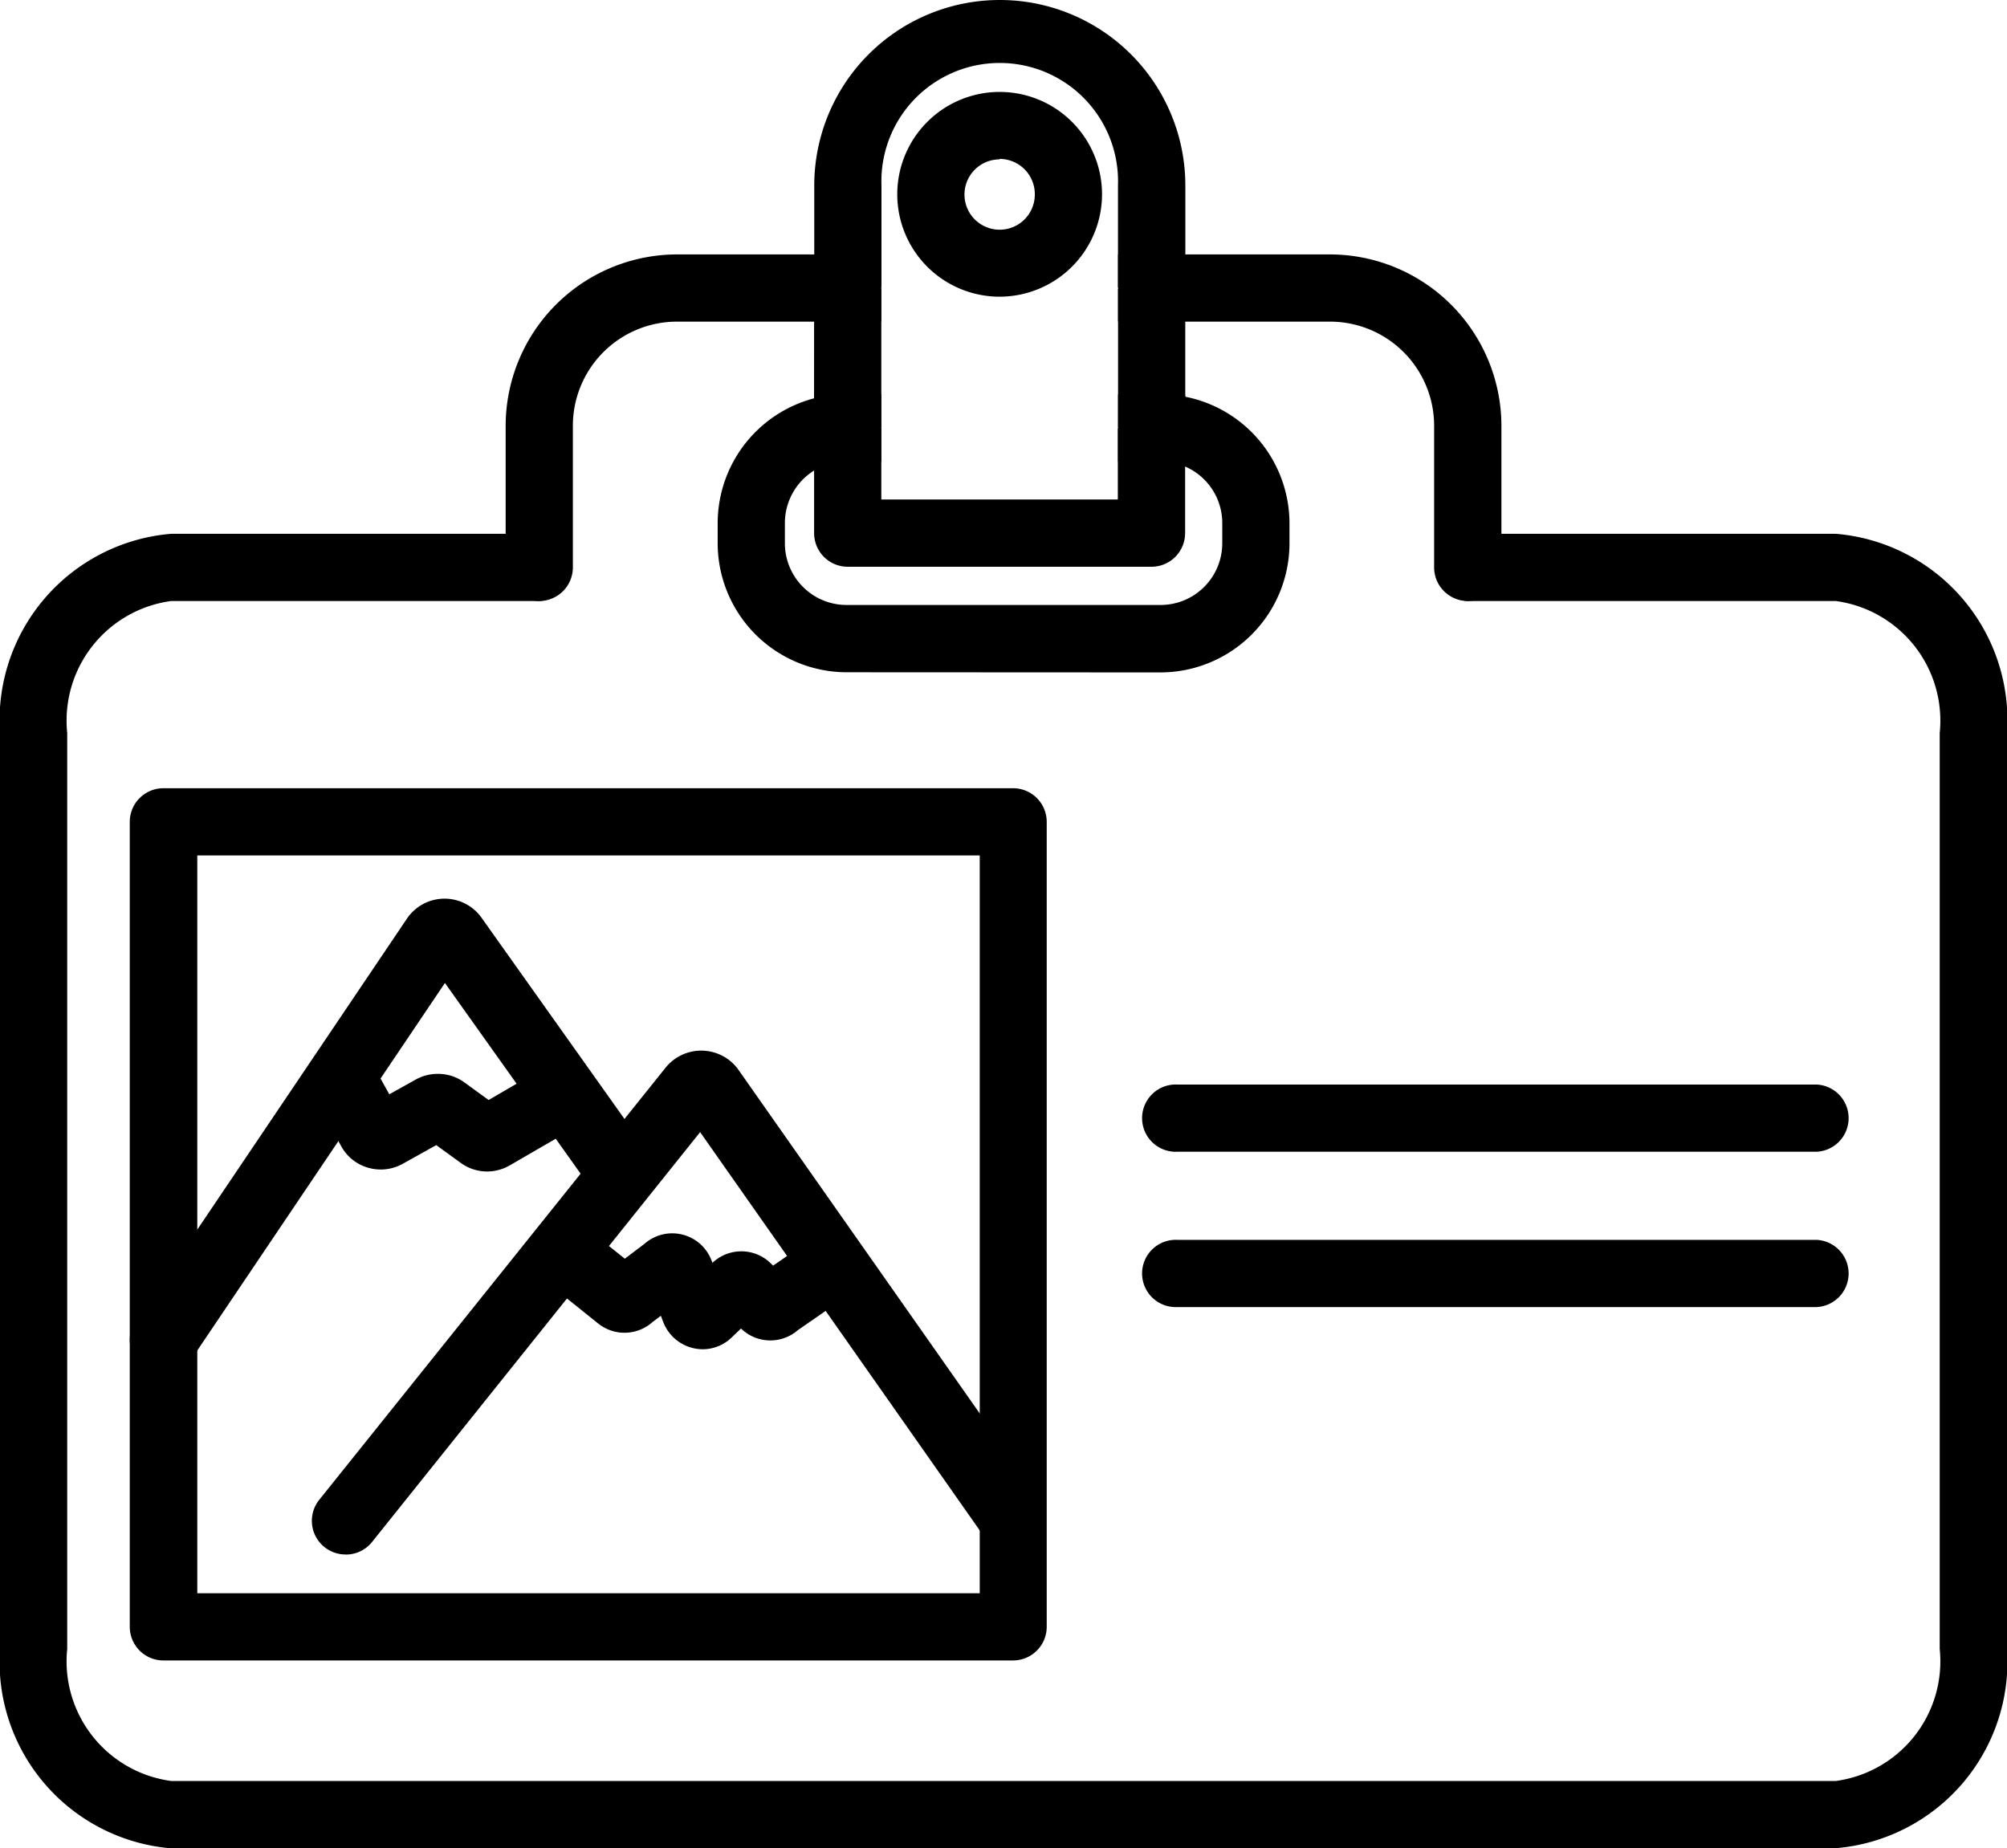
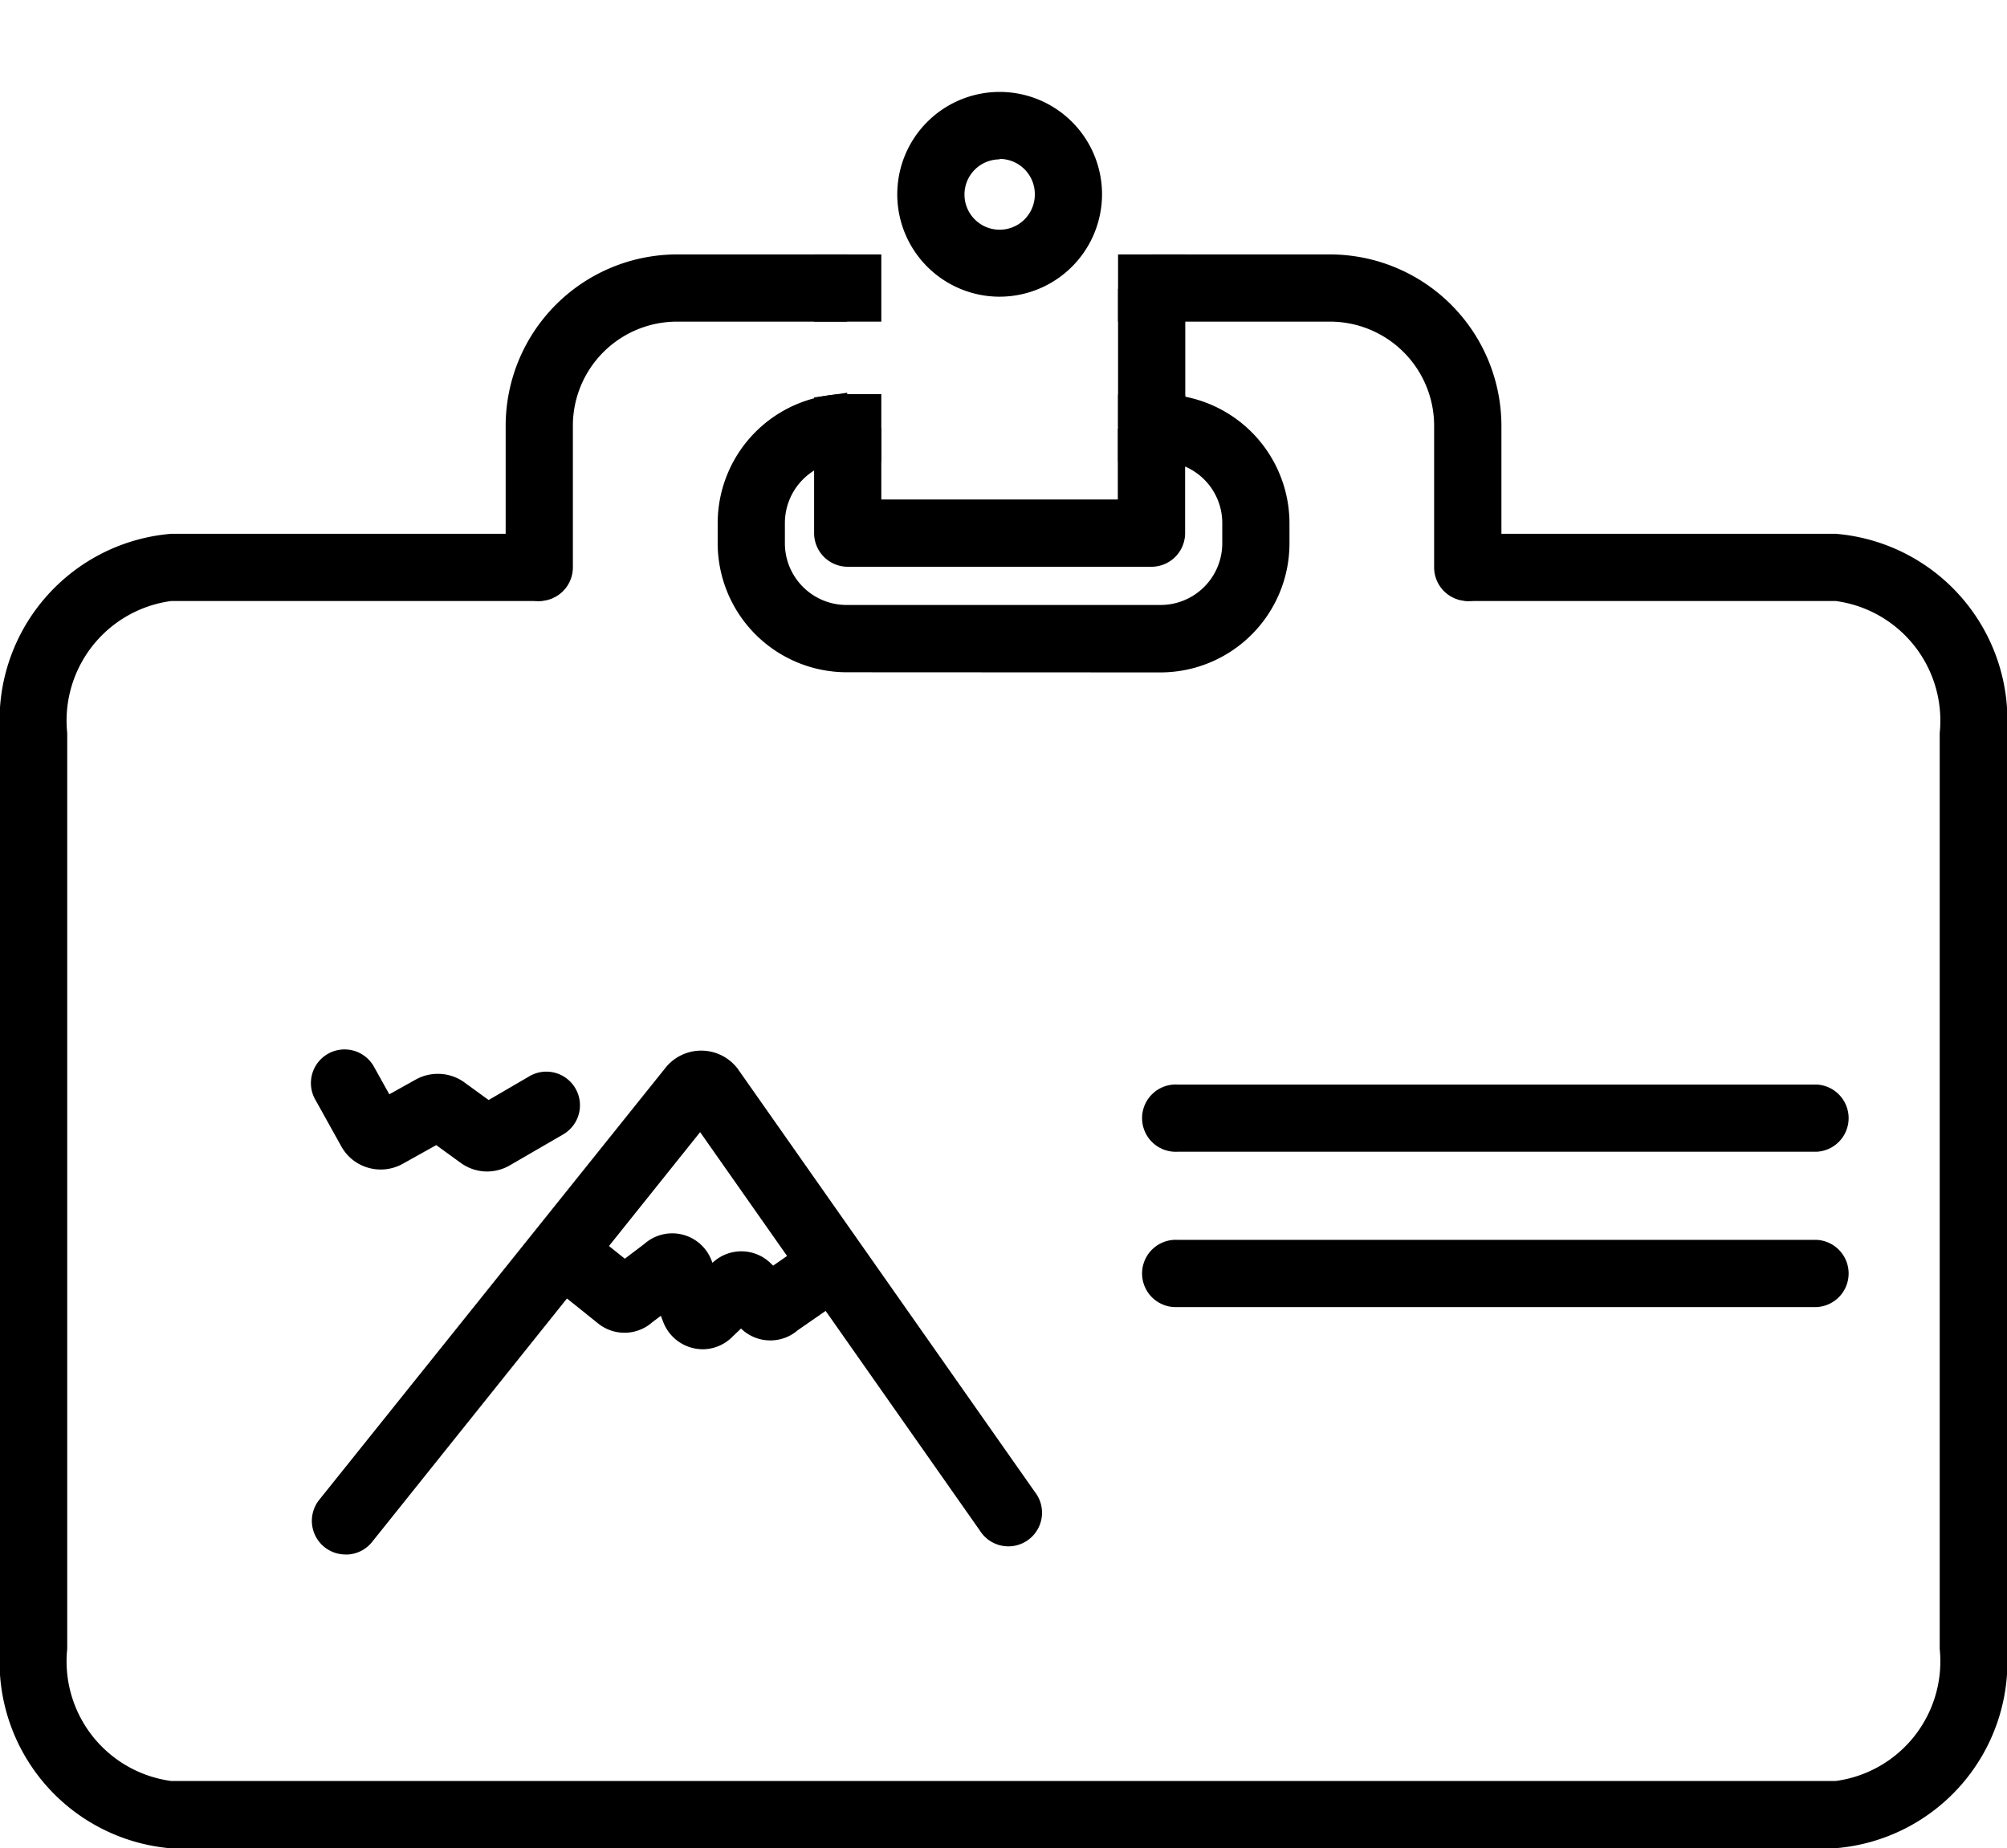
<svg xmlns="http://www.w3.org/2000/svg" id="Raggruppa_43430" data-name="Raggruppa 43430" width="26.307" height="24.226" viewBox="0 0 26.307 24.226">
-   <path id="Tracciato_42239" data-name="Tracciato 42239" d="M4579.877,3348.26a.441.441,0,0,1-.365-.687l3.561-5.282a.595.595,0,0,1,.98,0l2.111,2.972a.44.44,0,0,1-.729.5l-1.867-2.624-3.325,4.934A.44.44,0,0,1,4579.877,3348.26Z" transform="translate(-4577.736 -3330.254)" />
  <path id="Tracciato_42240" data-name="Tracciato 42240" d="M4636.9,3389.7a.588.588,0,0,1-.348-.113l-.321-.233-.439.245a.593.593,0,0,1-.289.075.6.6,0,0,1-.152-.02.586.586,0,0,1-.362-.279l-.337-.606a.441.441,0,1,1,.77-.429l.194.348.346-.193a.594.594,0,0,1,.29-.075.588.588,0,0,1,.348.112l.318.231.535-.312a.437.437,0,0,1,.221-.06.441.441,0,0,1,.222.822l-.7.406A.6.6,0,0,1,4636.9,3389.7Z" transform="translate(-4630.513 -3374.344)" />
  <path id="Tracciato_42241" data-name="Tracciato 42241" d="M4635.041,3394.72a.441.441,0,0,1-.343-.716l4.537-5.661a.6.6,0,0,1,.947.008l.007.01,3.89,5.54a.441.441,0,1,1-.721.506l-3.667-5.223-4.3,5.372a.439.439,0,0,1-.344.165Z" transform="translate(-4630.514 -3374.344)" />
  <path id="Tracciato_42242" data-name="Tracciato 42242" d="M4708.624,3445.022a.549.549,0,0,1-.118-.013.556.556,0,0,1-.4-.343l-.032-.083-.111.084a.551.551,0,0,1-.694.03l-.012-.009-.481-.386a.441.441,0,1,1,.551-.687l.275.22.255-.193a.551.551,0,0,1,.882.217l.012.03a.55.55,0,0,1,.765.008l.03.029.448-.311a.441.441,0,1,1,.5.724l-.626.434a.548.548,0,0,1-.345.133h-.014a.547.547,0,0,1-.384-.156l-.121.116A.548.548,0,0,1,4708.624,3445.022Z" transform="translate(-4699.412 -3427.336)" />
  <path id="Tracciato_42243" data-name="Tracciato 42243" d="M4542.341,3248.7a2.452,2.452,0,0,1-2.244-2.611V3234.08a2.452,2.452,0,0,1,2.244-2.611h4.824a.441.441,0,0,1,0,.881h-4.824a1.582,1.582,0,0,0-1.363,1.73v12.007a1.582,1.582,0,0,0,1.363,1.73h21.818a1.582,1.582,0,0,0,1.363-1.73V3234.08a1.582,1.582,0,0,0-1.363-1.73h-4.824a.441.441,0,0,1,0-.881h4.824a2.452,2.452,0,0,1,2.245,2.611v12.007a2.452,2.452,0,0,1-2.245,2.611Z" transform="translate(-4540.097 -3224.472)" />
  <path id="Tracciato_42244" data-name="Tracciato 42244" d="M4693.785,3151.337a.441.441,0,0,1-.44-.441v-1.858a2.249,2.249,0,0,1,2.244-2.244h2.232v.881h-2.232a1.365,1.365,0,0,0-1.363,1.363v1.858A.441.441,0,0,1,4693.785,3151.337Z" transform="translate(-4686.717 -3143.459)" />
  <path id="Tracciato_42245" data-name="Tracciato 42245" d="M4893.461,3151.337a.441.441,0,0,1-.44-.441v-1.858a1.365,1.365,0,0,0-1.363-1.363h-2.332v-.881h2.332a2.25,2.25,0,0,1,2.245,2.244v1.858A.442.442,0,0,1,4893.461,3151.337Z" transform="translate(-4874.223 -3143.459)" />
-   <path id="Tracciato_42246" data-name="Tracciato 42246" d="M4790.836,3073.454v-1.335a1.551,1.551,0,1,0-3.1,0v1.335h-.881v-1.335a2.432,2.432,0,1,1,4.864,0v1.335Z" transform="translate(-4776.182 -3069.687)" />
  <path id="Tracciato_42247" data-name="Tracciato 42247" d="M4759.283,3192.378a1.693,1.693,0,0,1-1.688-1.689v-.268a1.694,1.694,0,0,1,1.451-1.672l.247-.035v.88l-.173.035a.811.811,0,0,0-.644.791v.268a.809.809,0,0,0,.808.808h4.117a.809.809,0,0,0,.808-.808v-.268a.806.806,0,0,0-.723-.8l-.194-.02v-.878l.232.017a1.694,1.694,0,0,1,1.566,1.684v.268a1.693,1.693,0,0,1-1.689,1.689Z" transform="translate(-4748.188 -3183.566)" />
  <path id="Tracciato_42248" data-name="Tracciato 42248" d="M4787.294,3201.321a.441.441,0,0,1-.441-.441v-1.313l.172-.036a1.258,1.258,0,0,1,.251-.026h.458v.934h3.1v-.934h.558a1.286,1.286,0,0,1,.13.007l.194.021v1.347a.441.441,0,0,1-.44.441Z" transform="translate(-4776.182 -3193.892)" />
-   <path id="Tracciato_42249" data-name="Tracciato 42249" d="M4786.853,3157.169h.881v1.815h-.458a1.266,1.266,0,0,0-.177.012l-.247.035Z" transform="translate(-4776.182 -3153.385)" />
  <path id="Tracciato_42250" data-name="Tracciato 42250" d="M4879.6,3158.987c-.031,0-.062,0-.092,0h-.557v-1.815h.881V3159Z" transform="translate(-4864.296 -3153.385)" />
  <path id="Tracciato_42251" data-name="Tracciato 42251" d="M4879.593,3190.017a.769.769,0,0,0-.085,0h-.557v-.881h.557c.041,0,.082,0,.124,0l.2.014v.892Z" transform="translate(-4864.296 -3183.965)" />
  <path id="Tracciato_42252" data-name="Tracciato 42252" d="M4786.853,3189.174l.186-.026a1.681,1.681,0,0,1,.237-.017h.458v.881h-.458a.811.811,0,0,0-.163.017l-.26.054Z" transform="translate(-4776.182 -3183.965)" />
  <rect id="Rettangolo_274" data-name="Rettangolo 274" width="0.881" height="0.881" transform="translate(10.671 3.335)" />
  <rect id="Rettangolo_275" data-name="Rettangolo 275" width="0.881" height="0.881" transform="translate(14.655 3.335)" />
  <path id="Tracciato_42253" data-name="Tracciato 42253" d="M4813.392,3100.206a1.342,1.342,0,1,1,1.342-1.342A1.344,1.344,0,0,1,4813.392,3100.206Zm0-1.8a.461.461,0,1,0,.461.461A.462.462,0,0,0,4813.392,3098.4Z" transform="translate(-4800.289 -3096.317)" />
  <path id="Tracciato_42254" data-name="Tracciato 42254" d="M4887.176,3399.273a.441.441,0,1,1,0-.881h8.379a.441.441,0,0,1,0,.881Z" transform="translate(-4871.744 -3384.176)" />
  <path id="Tracciato_42255" data-name="Tracciato 42255" d="M4887.176,3446.356a.441.441,0,1,1,0-.881h8.379a.441.441,0,0,1,0,.881Z" transform="translate(-4871.744 -3429.223)" />
-   <path id="Tracciato_42256" data-name="Tracciato 42256" d="M4579.874,3320.013a.441.441,0,0,1-.441-.44V3309.02a.441.441,0,0,1,.441-.44h11.137a.441.441,0,0,1,.441.44v10.553a.441.441,0,0,1-.441.44Zm10.7-.881v-9.671h-10.256v9.671Z" transform="translate(-4577.732 -3298.248)" />
</svg>